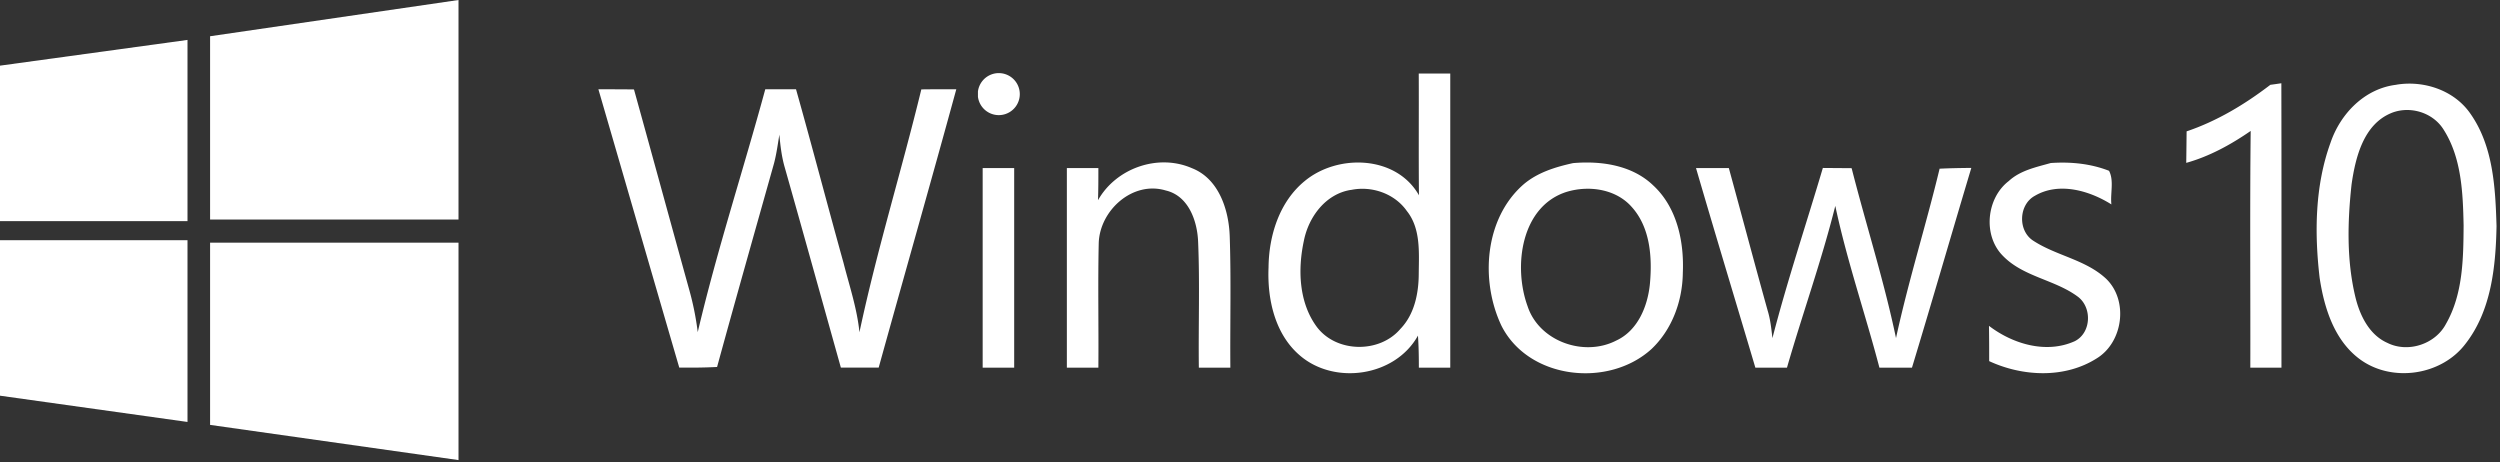
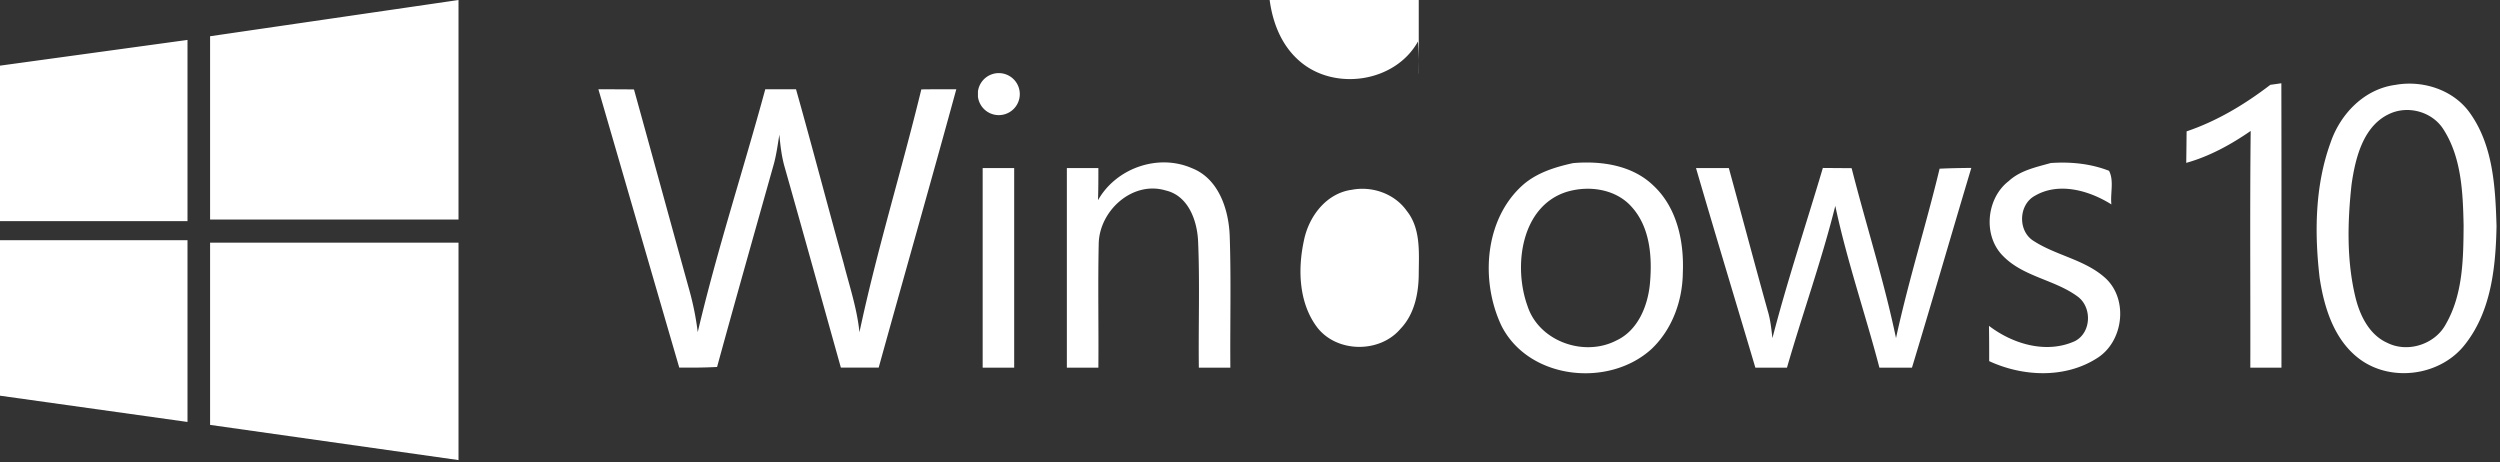
<svg xmlns="http://www.w3.org/2000/svg" width="476" height="88" fill="#fff">
  <rect width="100%" height="100%" fill="#333333" stroke="none" />
-   <path d="M0 12.5l35.7-4.9v34.5H0M40 6.9L87.3 0v41.8H40M0 45.74h35.7v34.6l-35.7-5M40 46.2h47.3v41.4L40 80.9M113.95 17c2.25 0 4.5 0 6.76.03 3.52 12.68 6.98 25.38 10.5 38.07.75 2.66 1.3 5.38 1.64 8.14 3.66-15.57 8.66-30.8 12.86-46.25 1.95 0 3.9 0 5.85 0 3.1 11 5.98 22.04 9.04 33.04 1.12 4.38 2.58 8.7 3.04 13.23 3.3-15.55 8.03-30.8 11.78-46.24 2.22-.03 4.44-.03 6.66-.03-4.84 17.7-9.88 35.33-14.78 53h-7.2c-3.56-12.7-7.08-25.4-10.67-38.06-.6-2.05-.85-4.17-1.04-6.3-.3 1.84-.55 3.7-1.02 5.48-3.63 12.92-7.3 25.82-10.84 38.76-2.4.13-4.8.14-7.2.12-5.15-17.66-10.26-35.34-15.4-53M186.2 17.42a4 4 0 1 1 0 1m.9 13.58h6v38h-6M209.06 38.12c3.43-6.1 11.43-8.92 17.88-6.1 5.13 2 7.04 7.95 7.2 13 .28 8.33.05 16.66.12 24.98-2 0-4 0-6 0-.1-8 .2-16-.14-24-.16-3.96-1.84-8.72-6.15-9.73-6.3-1.9-12.57 3.77-12.77 10-.18 7.9 0 15.82-.07 23.73h-6c0-12.67 0-25.33 0-38h6c0 2.04 0 4.08-.07 6.12M270.13 14c2 0 4 0 6 0v56h-5.98c0-2.03-.03-4.06-.17-6.1-4.33 7.8-15.9 9.5-22.53 3.74-4.73-4.07-6.17-10.7-5.92-16.68.05-6.08 2.05-12.54 6.9-16.5 6.28-5.2 17.43-4.9 21.74 2.72-.08-7.73 0-15.45-.04-23.17M257.2 36.16c-4.8.76-8.04 5.14-8.94 9.67-1.18 5.46-.97 11.78 2.47 16.42 3.72 4.94 11.93 5.05 15.9.38 2.72-2.82 3.5-6.86 3.5-10.64.04-4 .38-8.5-2.27-11.82-2.34-3.33-6.7-4.83-10.65-4M299.47 31.06c5.35-.47 11.28.37 15.3 4.24 4.54 4.2 5.9 10.7 5.64 16.65-.06 5.35-2.04 10.78-5.96 14.5-8.18 7.45-23.37 5.82-28.56-4.4-4.08-8.58-3.26-20.44 4.2-26.95 2.66-2.26 6.04-3.3 9.4-4.04m-1.1 5.44c-8.8 2.7-10.3 14.22-7.54 21.8 2.2 6.7 10.73 9.7 16.86 6.55 4.15-1.9 6.04-6.6 6.44-10.88.45-5 .05-10.7-3.5-14.6-3-3.38-8.07-4.1-12.25-2.87M322.9 32h6.27c2.48 9.05 4.88 18.12 7.4 27.16.52 1.7.7 3.46.9 5.22 2.82-10.9 6.4-21.6 9.6-32.4l5.48.04c2.75 10.8 6.17 21.44 8.45 32.35 2.35-10.85 5.7-21.46 8.3-32.25 2-.1 4.02-.13 6.04-.15-3.8 12.67-7.46 25.38-11.3 38.03h-6.2c-2.7-10.3-6.2-20.4-8.4-30.8-2.6 10.4-6.23 20.5-9.2 30.8h-6.02c-3.76-12.67-7.6-25.3-11.3-38M390.46 31.04c3.75-.26 7.57.1 11.1 1.48.98 1.86.22 4.3.45 6.4-4.2-2.64-10-4.32-14.57-1.64-3.13 1.7-3.28 6.73-.23 8.6 4.37 2.83 9.92 3.57 13.8 7.2 4.28 4.13 3.24 12.05-1.77 15.14-6.1 3.88-14.1 3.5-20.5.54 0-2.24 0-4.48-.04-6.72 4.53 3.46 10.9 5.38 16.34 2.92 3.17-1.6 3.33-6.46.54-8.5-4.37-3.23-10.36-3.74-14.24-7.76-3.83-3.86-3.14-10.96 1.13-14.23 2.2-2.03 5.2-2.64 8-3.43M432.27 16.15c.53-.07 1.6-.22 2.1-.3.04 18.05.02 36.1.02 54.15h-5.93c.04-15.02-.1-30.05.07-45.07-3.77 2.6-7.84 4.84-12.27 6.08.03-2 .05-4 .07-6 5.8-1.96 11.08-5.14 15.93-8.85M456.26 16.13c5.2-.87 10.97 1.03 14.06 5.45 4.4 6.2 4.8 14.15 5.02 21.48-.15 7.74-1 16.13-5.94 22.44-4.55 5.97-13.87 7.37-19.97 2.98-4.95-3.57-6.9-9.8-7.77-15.57-1-8.56-.9-17.55 2.07-25.73 1.88-5.55 6.52-10.33 12.53-11.04m-.92 5.37c-5.33 2.16-6.86 8.46-7.6 13.58-.78 7.14-.96 14.5.74 21.53.85 3.47 2.64 7.14 6.07 8.66 3.9 1.96 9.1.27 11.14-3.57 3.26-5.66 3.34-12.44 3.38-18.8-.13-6.18-.38-12.84-3.8-18.22-2.03-3.28-6.4-4.6-9.94-3.18" />
+   <path d="M0 12.5l35.7-4.9v34.5H0M40 6.9L87.3 0v41.8H40M0 45.74h35.7v34.6l-35.7-5M40 46.2h47.3v41.4L40 80.9M113.95 17c2.25 0 4.5 0 6.76.03 3.52 12.68 6.98 25.38 10.5 38.07.75 2.66 1.3 5.38 1.64 8.14 3.66-15.57 8.66-30.8 12.86-46.25 1.95 0 3.9 0 5.85 0 3.1 11 5.98 22.04 9.04 33.04 1.12 4.38 2.58 8.7 3.04 13.23 3.3-15.55 8.03-30.8 11.78-46.24 2.22-.03 4.44-.03 6.66-.03-4.84 17.7-9.88 35.33-14.78 53h-7.2c-3.56-12.7-7.08-25.4-10.67-38.06-.6-2.05-.85-4.17-1.04-6.3-.3 1.84-.55 3.7-1.02 5.48-3.63 12.92-7.3 25.82-10.84 38.76-2.4.13-4.8.14-7.2.12-5.15-17.66-10.26-35.34-15.4-53M186.2 17.42a4 4 0 1 1 0 1m.9 13.58h6v38h-6M209.06 38.12c3.43-6.1 11.43-8.92 17.88-6.1 5.13 2 7.04 7.95 7.2 13 .28 8.33.05 16.66.12 24.98-2 0-4 0-6 0-.1-8 .2-16-.14-24-.16-3.96-1.84-8.72-6.15-9.73-6.3-1.9-12.57 3.77-12.77 10-.18 7.9 0 15.82-.07 23.73h-6c0-12.67 0-25.33 0-38h6c0 2.04 0 4.08-.07 6.12M270.13 14c2 0 4 0 6 0h-5.98c0-2.03-.03-4.06-.17-6.1-4.33 7.8-15.9 9.5-22.53 3.74-4.73-4.07-6.17-10.7-5.92-16.68.05-6.08 2.05-12.54 6.9-16.5 6.28-5.2 17.43-4.9 21.74 2.72-.08-7.73 0-15.45-.04-23.17M257.2 36.16c-4.8.76-8.04 5.14-8.94 9.67-1.18 5.46-.97 11.78 2.47 16.42 3.72 4.94 11.93 5.05 15.9.38 2.72-2.82 3.5-6.86 3.5-10.64.04-4 .38-8.5-2.27-11.82-2.34-3.33-6.7-4.83-10.65-4M299.47 31.06c5.35-.47 11.28.37 15.3 4.24 4.54 4.2 5.9 10.7 5.64 16.65-.06 5.35-2.04 10.78-5.96 14.5-8.18 7.45-23.37 5.82-28.56-4.4-4.08-8.58-3.26-20.44 4.2-26.95 2.66-2.26 6.04-3.3 9.4-4.04m-1.1 5.44c-8.8 2.7-10.3 14.22-7.54 21.8 2.2 6.7 10.73 9.7 16.86 6.55 4.15-1.9 6.04-6.6 6.44-10.88.45-5 .05-10.7-3.5-14.6-3-3.38-8.07-4.1-12.25-2.87M322.9 32h6.27c2.48 9.05 4.88 18.12 7.4 27.16.52 1.7.7 3.46.9 5.22 2.82-10.9 6.4-21.6 9.6-32.4l5.48.04c2.75 10.8 6.17 21.44 8.45 32.35 2.35-10.85 5.7-21.46 8.3-32.25 2-.1 4.02-.13 6.04-.15-3.8 12.67-7.46 25.38-11.3 38.03h-6.2c-2.7-10.3-6.2-20.4-8.4-30.8-2.6 10.4-6.23 20.5-9.2 30.8h-6.02c-3.76-12.67-7.6-25.3-11.3-38M390.46 31.04c3.75-.26 7.57.1 11.1 1.48.98 1.86.22 4.3.45 6.4-4.2-2.64-10-4.32-14.57-1.64-3.13 1.7-3.28 6.73-.23 8.6 4.37 2.83 9.92 3.57 13.8 7.2 4.28 4.13 3.24 12.05-1.77 15.14-6.1 3.88-14.1 3.5-20.5.54 0-2.24 0-4.48-.04-6.72 4.53 3.46 10.9 5.38 16.34 2.92 3.17-1.6 3.33-6.46.54-8.5-4.37-3.23-10.36-3.74-14.24-7.76-3.83-3.86-3.14-10.96 1.13-14.23 2.2-2.03 5.2-2.64 8-3.43M432.27 16.15c.53-.07 1.6-.22 2.1-.3.04 18.05.02 36.1.02 54.15h-5.93c.04-15.02-.1-30.05.07-45.07-3.77 2.6-7.84 4.84-12.27 6.08.03-2 .05-4 .07-6 5.8-1.96 11.08-5.14 15.93-8.85M456.26 16.13c5.2-.87 10.97 1.03 14.06 5.45 4.4 6.2 4.8 14.15 5.02 21.48-.15 7.74-1 16.13-5.94 22.44-4.55 5.97-13.87 7.37-19.97 2.98-4.95-3.57-6.9-9.8-7.77-15.57-1-8.56-.9-17.55 2.07-25.73 1.88-5.55 6.52-10.33 12.53-11.04m-.92 5.37c-5.33 2.16-6.86 8.46-7.6 13.58-.78 7.14-.96 14.5.74 21.53.85 3.47 2.64 7.14 6.07 8.66 3.9 1.96 9.1.27 11.14-3.57 3.26-5.66 3.34-12.44 3.38-18.8-.13-6.18-.38-12.84-3.8-18.22-2.03-3.28-6.4-4.6-9.94-3.18" />
</svg>